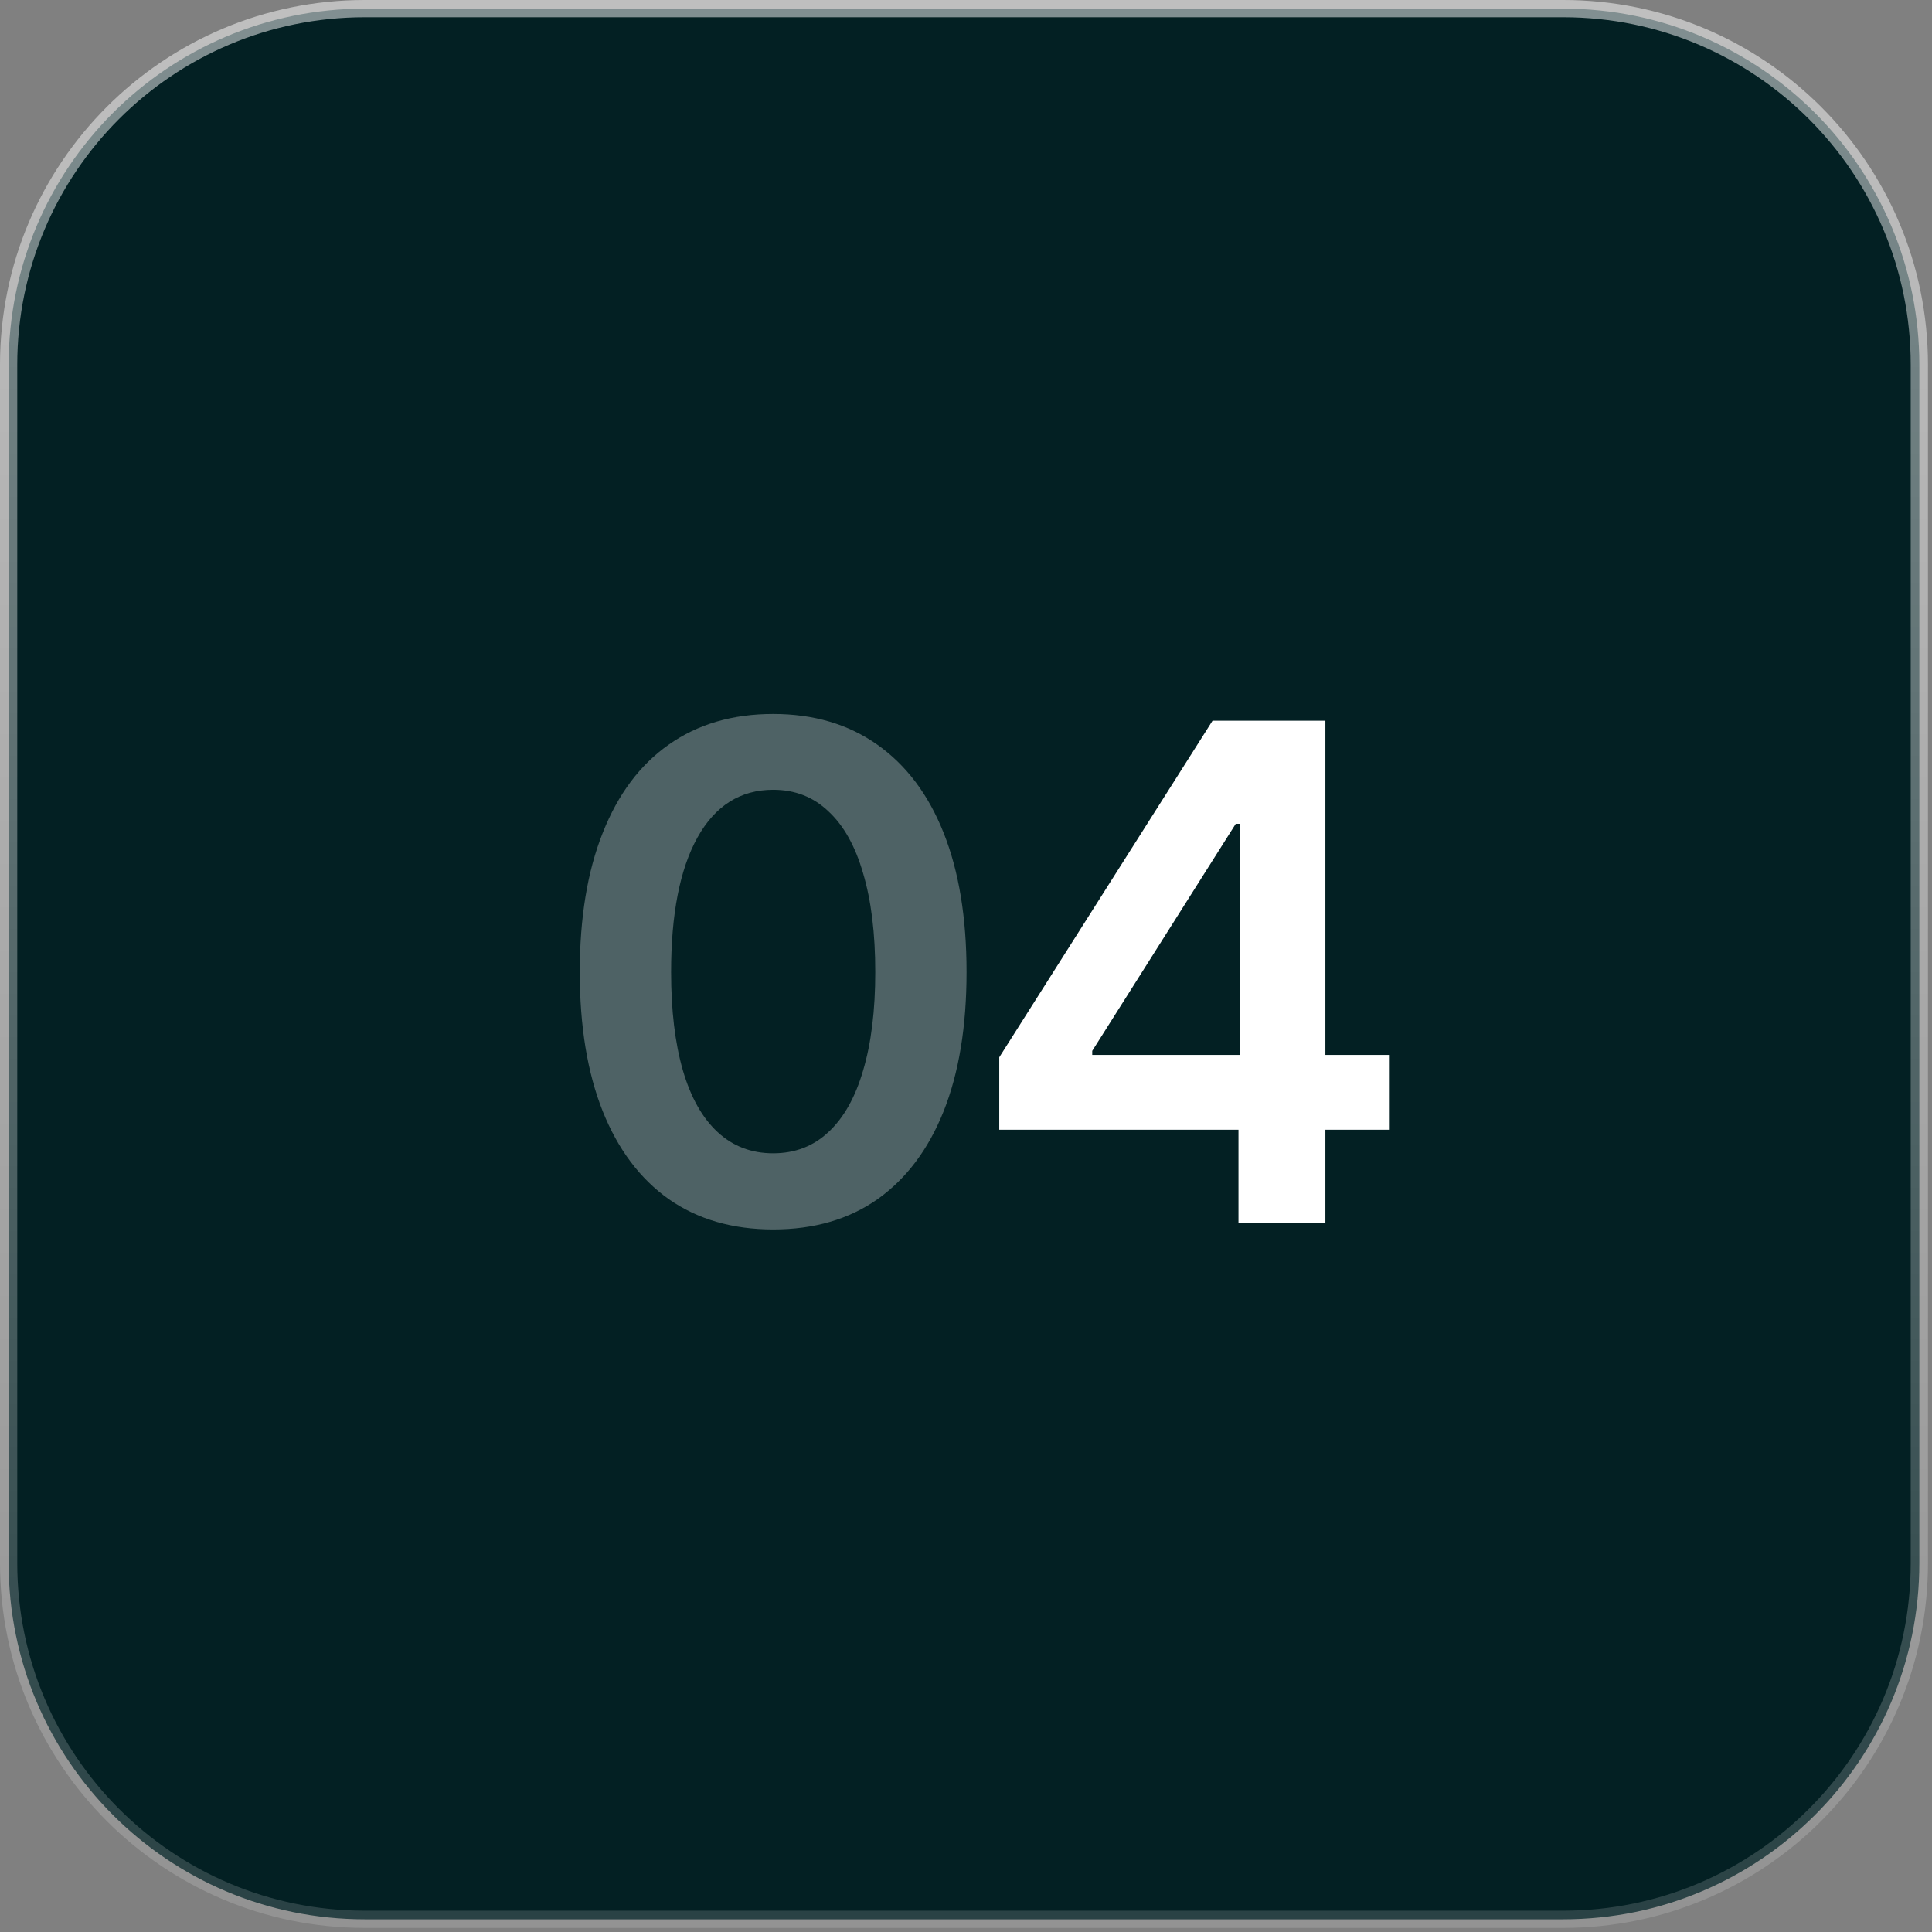
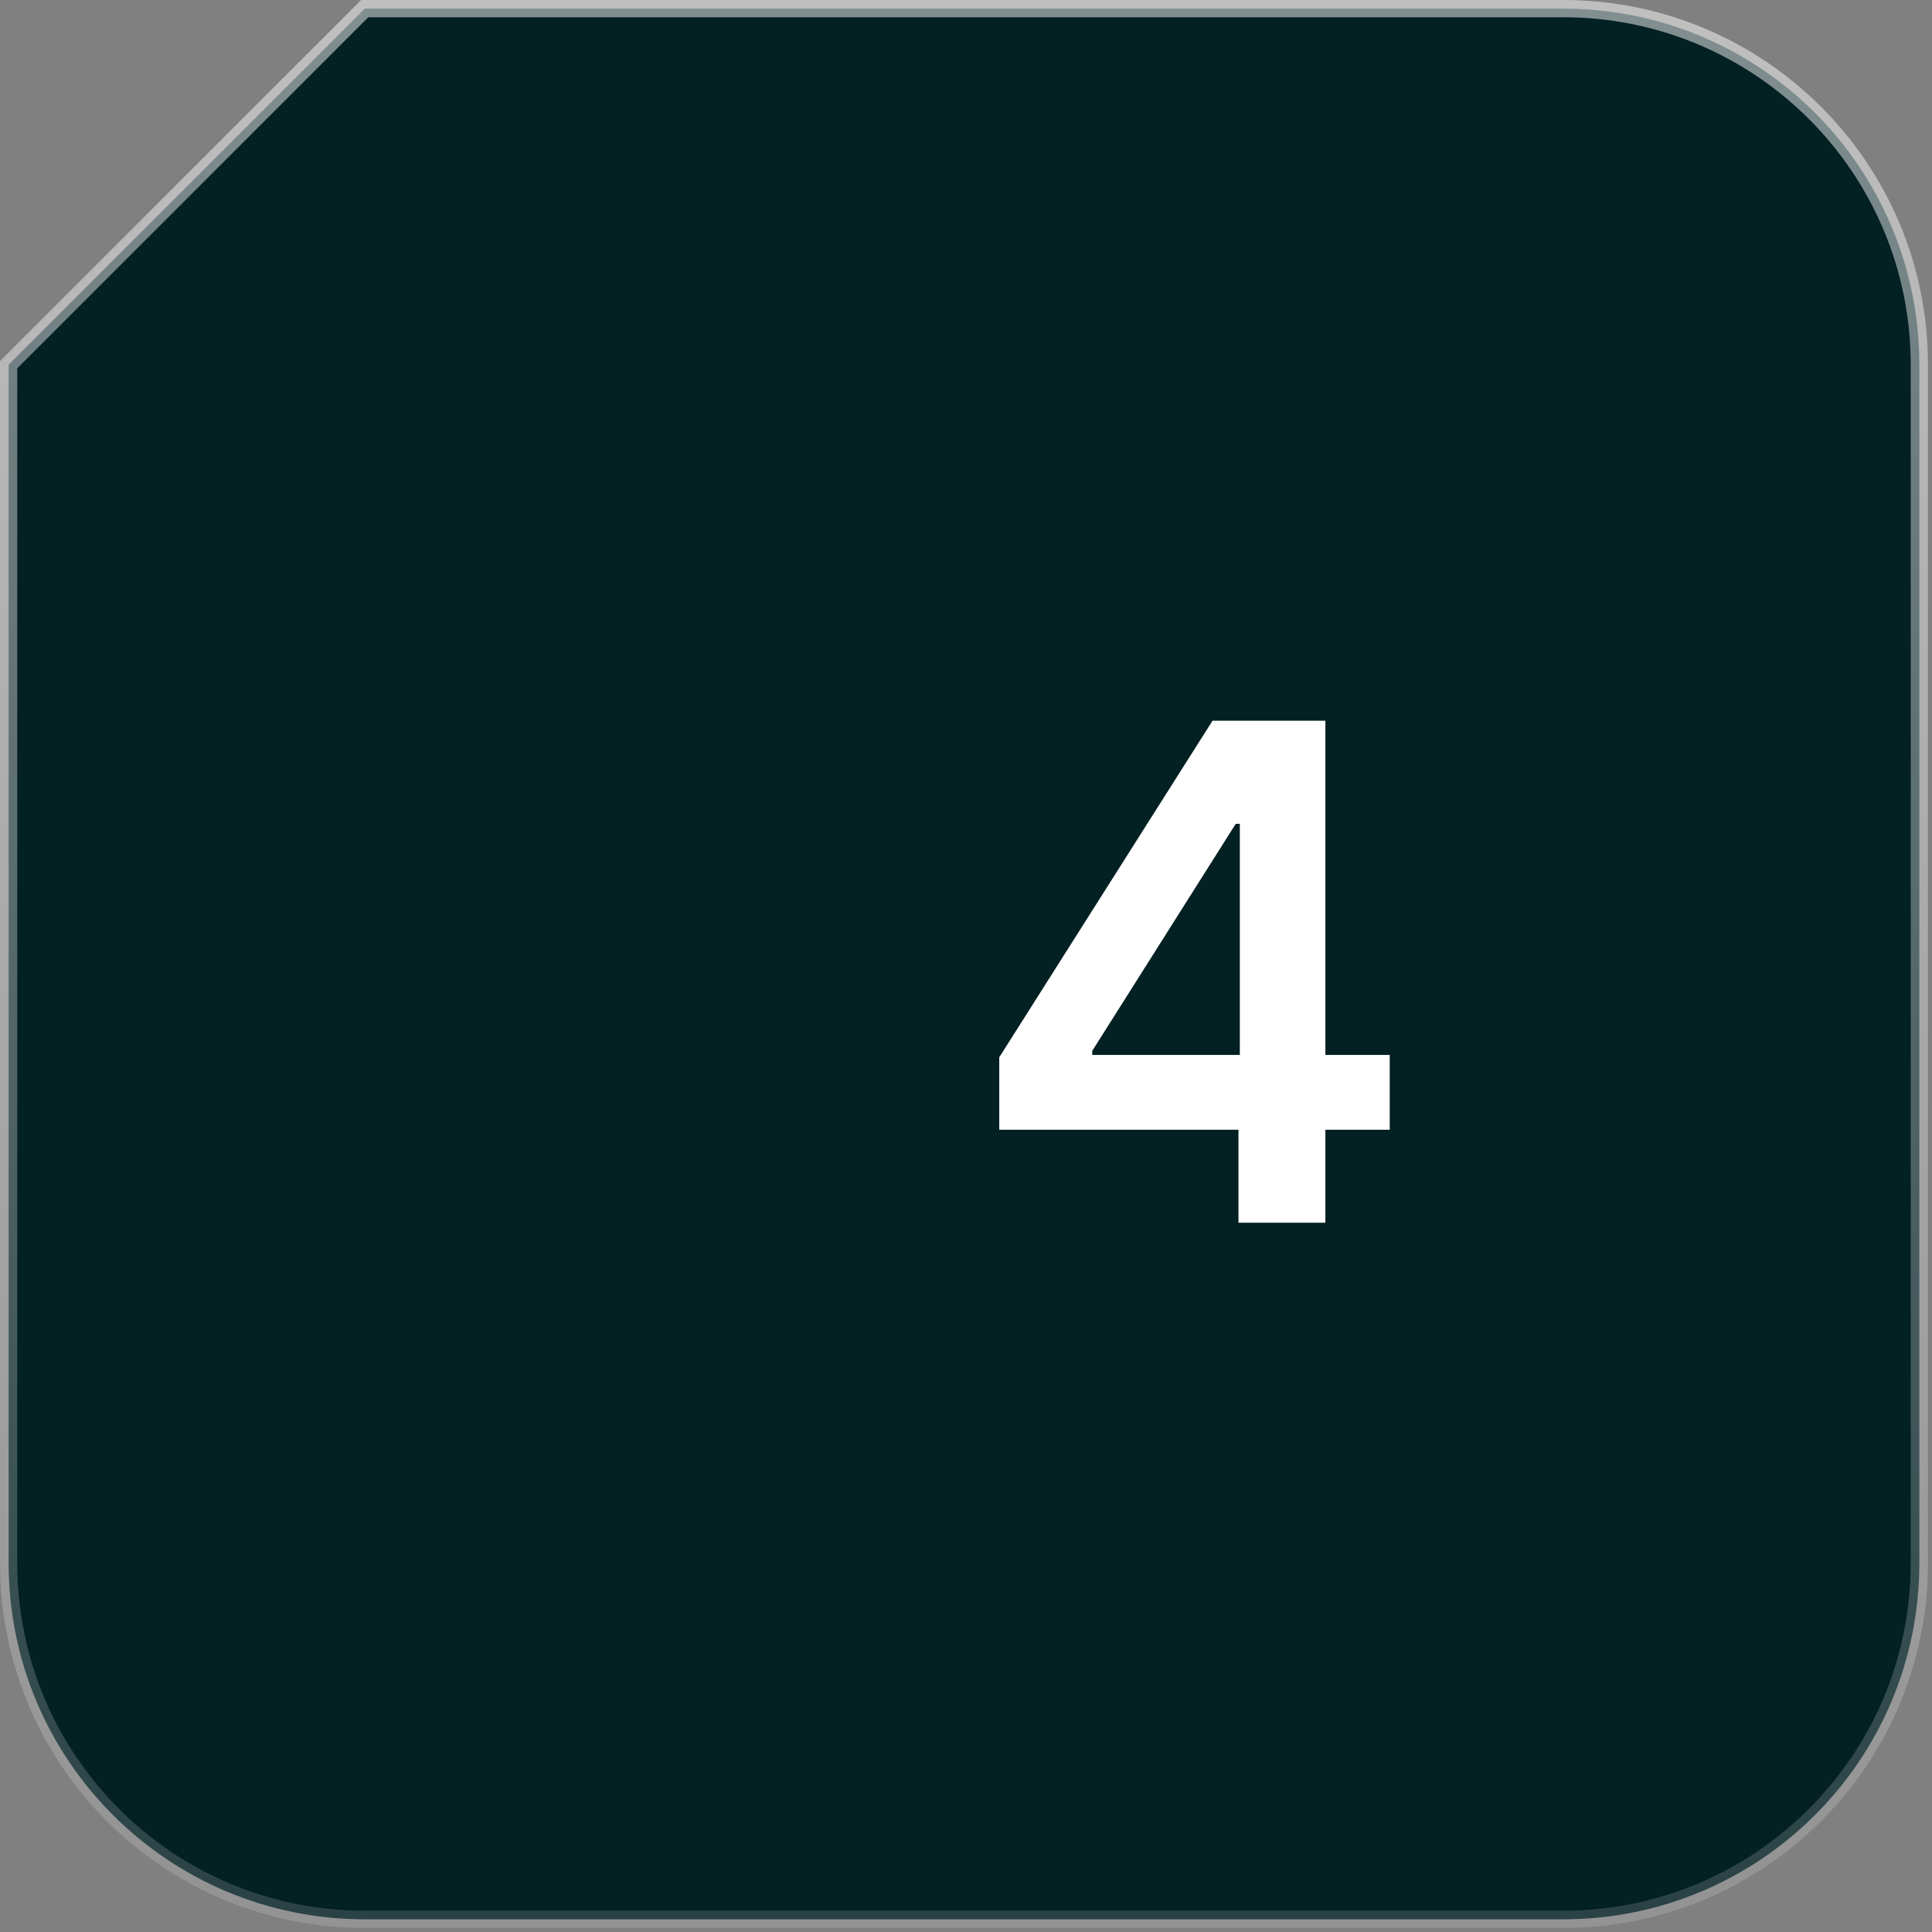
<svg xmlns="http://www.w3.org/2000/svg" width="56" height="56" viewBox="0 0 56 56" fill="none">
  <rect x="0" y="0" width="56" height="56" fill="#808080" stroke="none" />
-   <path d="M10.572 0.25H45.31C51.011 0.25 55.633 4.872 55.633 10.572V45.31C55.633 51.01 51.011 55.632 45.31 55.632H10.572C4.871 55.632 0.25 51.01 0.25 45.31V10.572C0.25 4.871 4.871 0.25 10.572 0.25Z" fill="#032023" stroke="url(#paint0_linear_1345_35473)" stroke-width="0.5" />
-   <path d="M22.411 35.636C21.233 35.636 20.223 35.343 19.384 34.757C18.55 34.165 17.912 33.315 17.47 32.209C17.027 31.095 16.805 29.751 16.805 28.175C16.805 26.6 17.027 25.255 17.47 24.142C17.912 23.022 18.55 22.169 19.384 21.584C20.223 20.991 21.233 20.695 22.411 20.695C23.583 20.695 24.589 20.991 25.428 21.584C26.268 22.176 26.91 23.029 27.352 24.142C27.795 25.255 28.016 26.6 28.016 28.175C28.016 29.751 27.795 31.095 27.352 32.209C26.91 33.315 26.272 34.165 25.438 34.757C24.605 35.343 23.596 35.636 22.411 35.636ZM22.411 33.429C23.042 33.429 23.576 33.224 24.012 32.814C24.455 32.404 24.791 31.808 25.018 31.027C25.253 30.239 25.37 29.289 25.37 28.175C25.37 27.055 25.253 26.102 25.018 25.314C24.791 24.526 24.455 23.927 24.012 23.517C23.576 23.1 23.042 22.892 22.411 22.892C21.46 22.892 20.728 23.354 20.214 24.279C19.706 25.197 19.452 26.496 19.452 28.175C19.452 29.289 19.566 30.239 19.794 31.027C20.022 31.808 20.357 32.404 20.8 32.814C21.242 33.224 21.779 33.429 22.411 33.429Z" fill="white" fill-opacity="0.3" />
+   <path d="M10.572 0.25H45.31C51.011 0.25 55.633 4.872 55.633 10.572V45.31C55.633 51.01 51.011 55.632 45.31 55.632H10.572C4.871 55.632 0.25 51.01 0.25 45.31V10.572Z" fill="#032023" stroke="url(#paint0_linear_1345_35473)" stroke-width="0.5" />
  <path d="M28.964 32.746V30.646L35.146 20.89H36.884V23.878H35.819L31.659 30.46V30.578H40.282V32.746H28.964ZM35.898 35.441V32.111L35.937 31.164V20.89H38.417V35.441H35.898Z" fill="white" />
  <defs>
    <linearGradient id="paint0_linear_1345_35473" x1="27.941" y1="0" x2="27.941" y2="55.882" gradientUnits="userSpaceOnUse">
      <stop stop-color="white" stop-opacity="0.5" />
      <stop offset="1" stop-color="white" stop-opacity="0.15" />
    </linearGradient>
  </defs>
</svg>